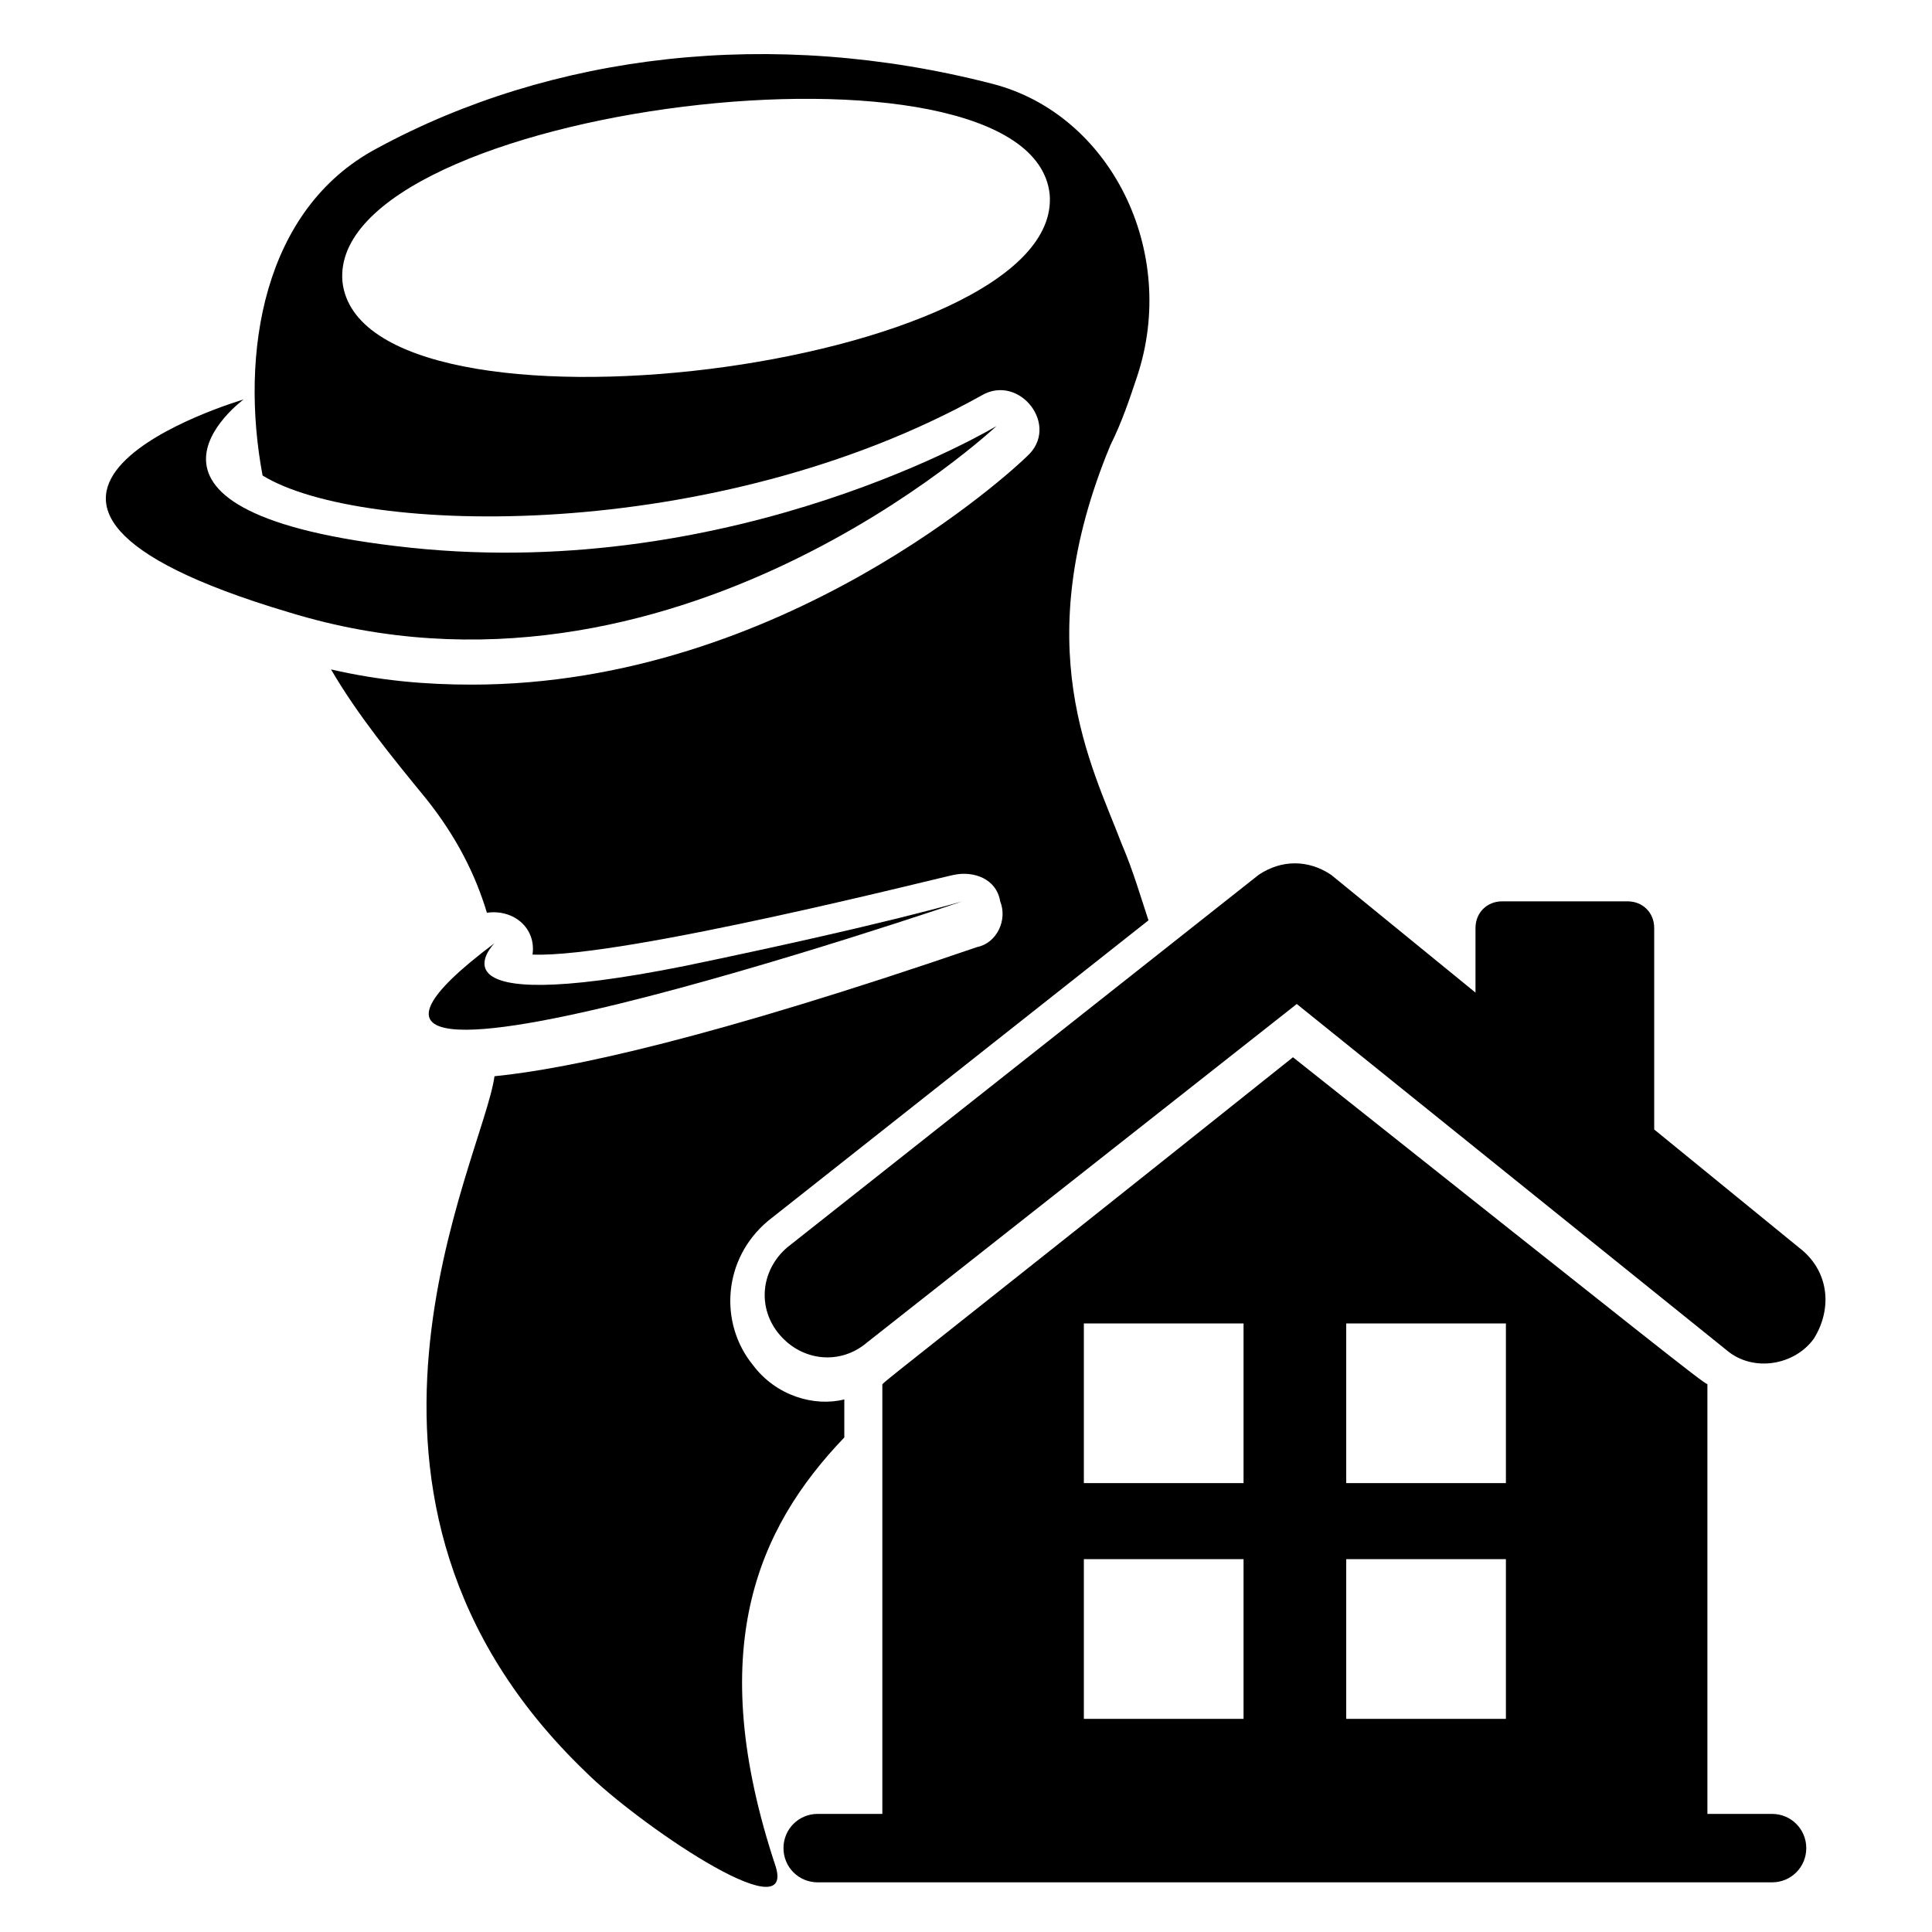
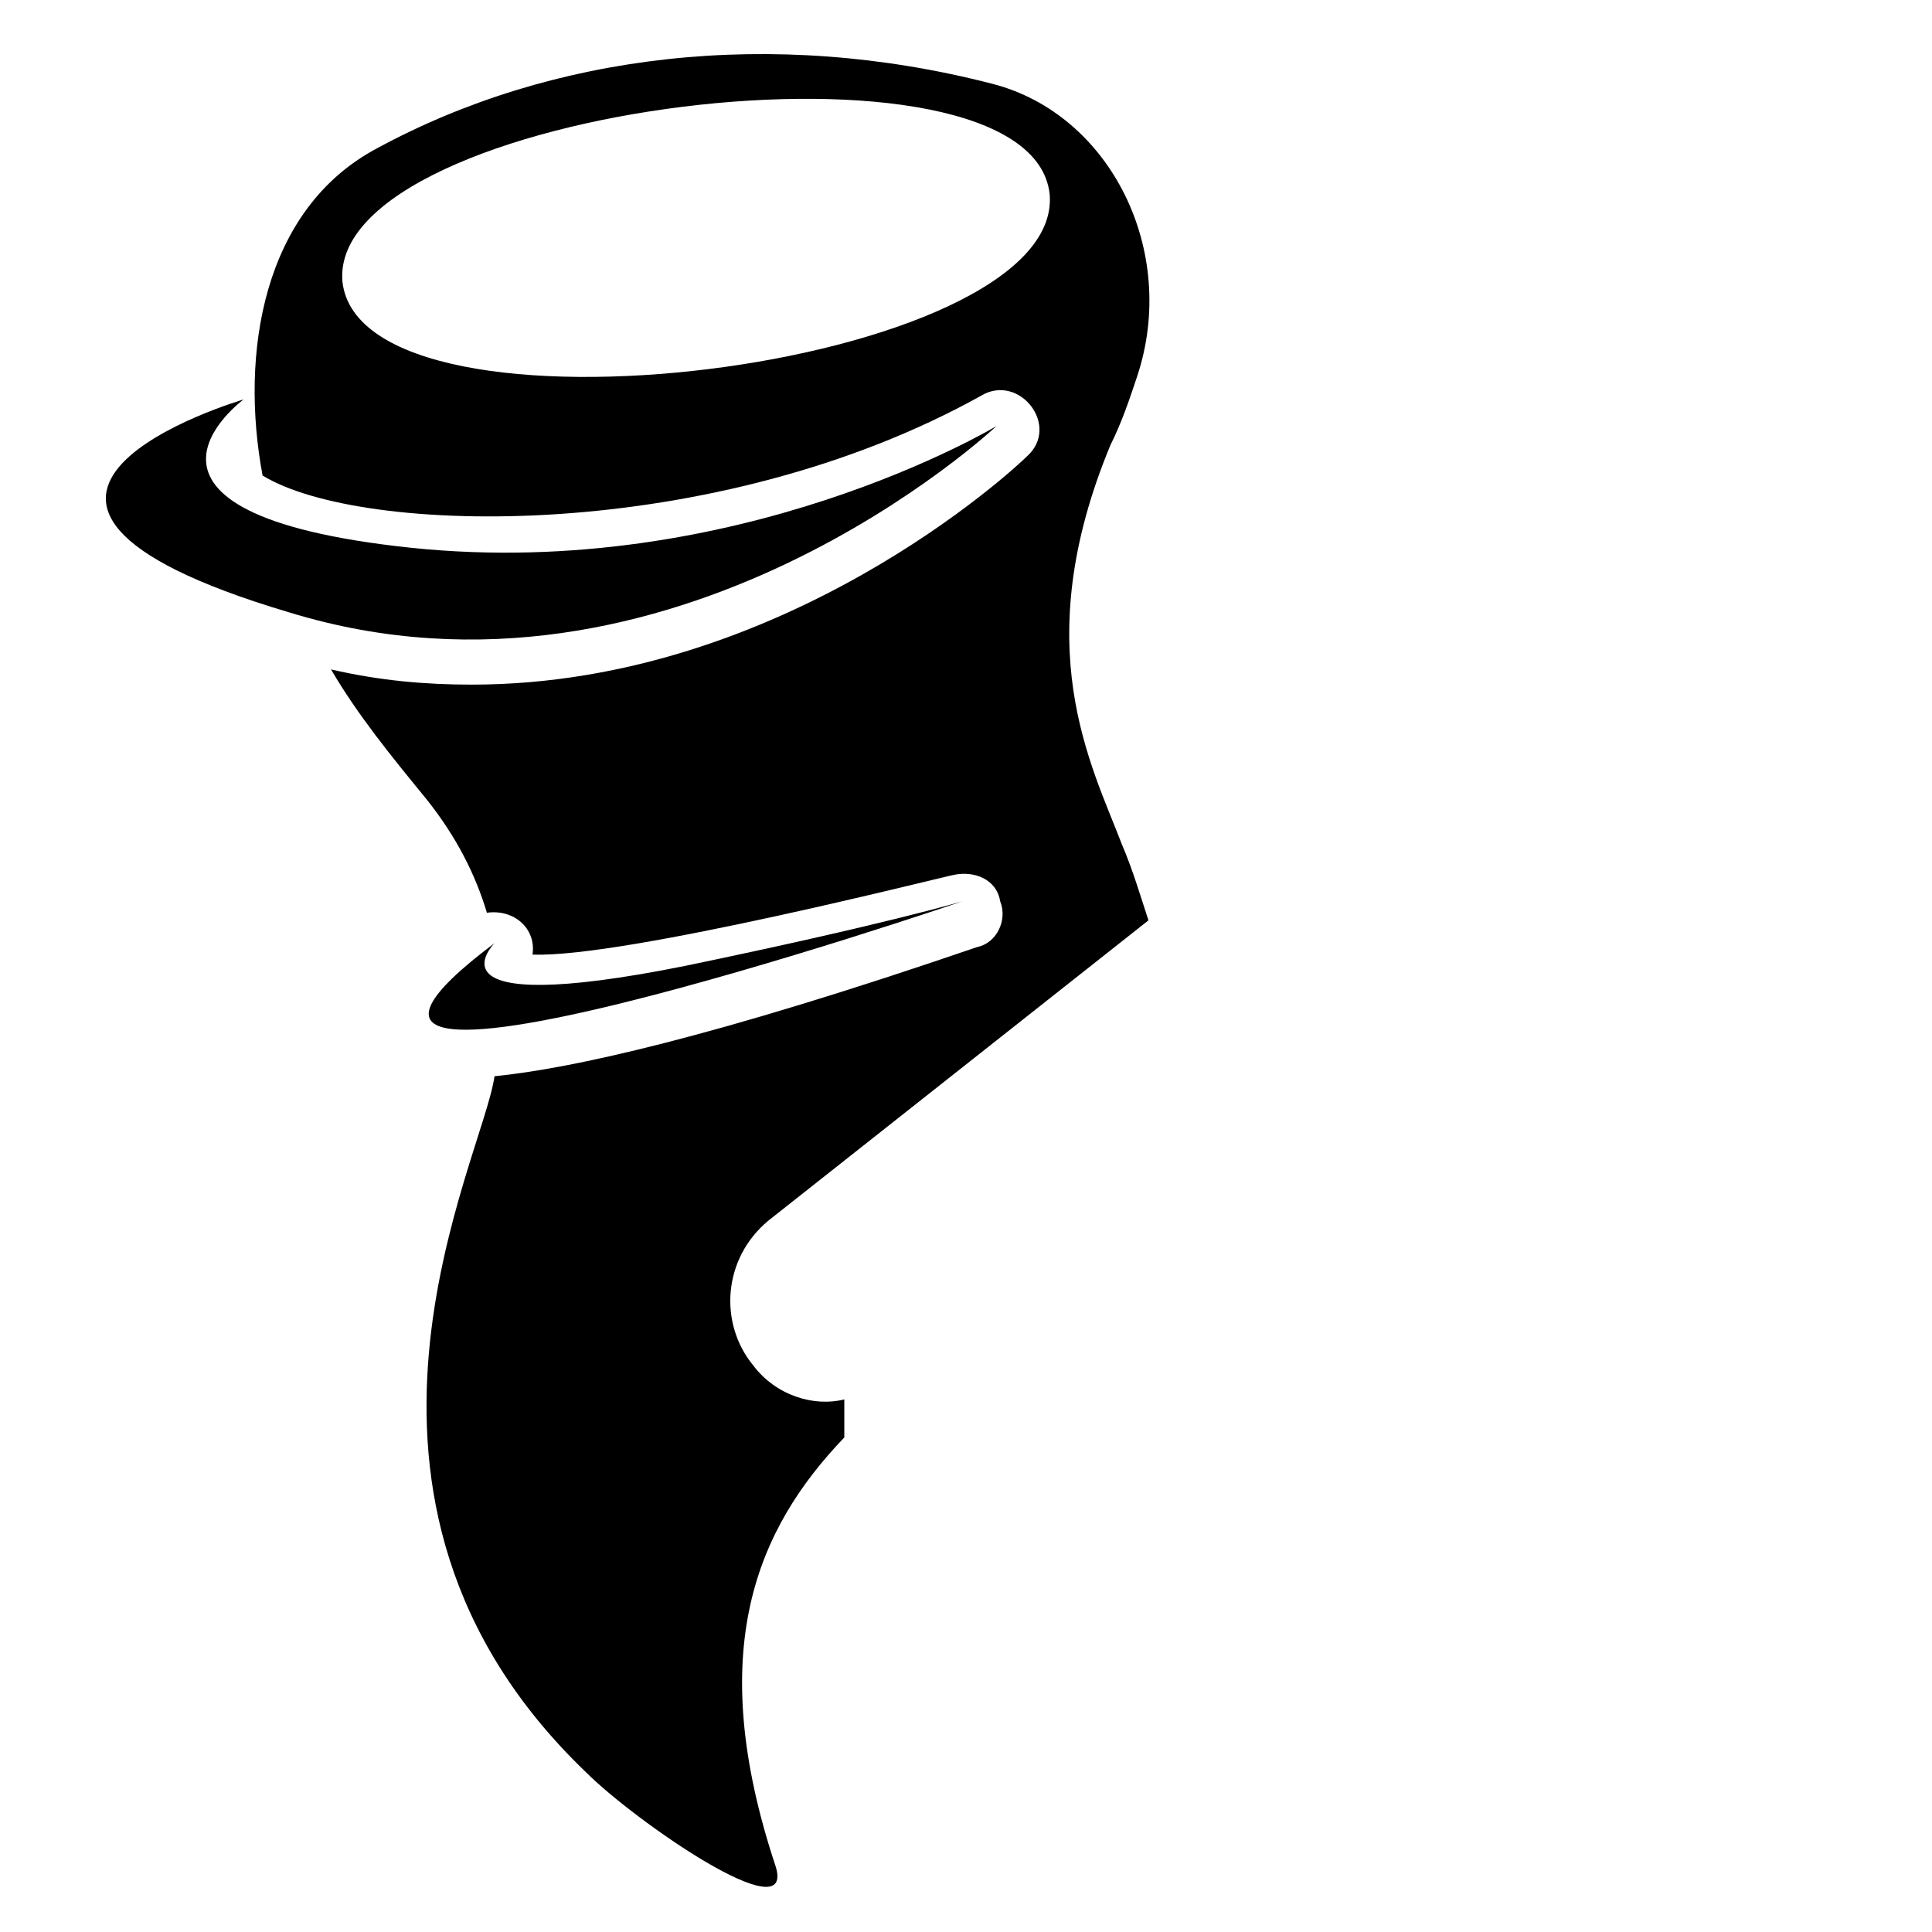
<svg xmlns="http://www.w3.org/2000/svg" fill="#000000" width="800px" height="800px" version="1.1" viewBox="144 144 512 512">
  <g>
    <path d="m367.75 524.94v-10.078c-8.062 2.016-18.137-1.008-24.184-9.07-9.07-11.082-8.062-28.215 4.031-38.289l100.76-79.602c-2.016-6.047-4.031-13.098-7.055-20.152-8.062-21.16-25.191-52.395-3.023-105.8 3.023-6.047 5.039-12.09 7.055-18.137 11.082-33.25-7.055-69.527-38.289-77.586-58.441-15.109-116.88-8.055-163.23 17.133-30.23 16.121-36.273 54.41-30.23 86.656 26.199 16.121 119.91 18.137 190.44-21.16 10.078-6.047 21.16 8.062 12.09 16.121-3.023 3.023-64.488 60.457-147.11 60.457-12.09 0-24.184-1.008-37.281-4.031 7.055 12.09 16.121 23.176 25.191 34.258 8.062 10.078 13.098 20.152 16.121 30.23 7.055-1.008 13.098 4.031 12.09 11.082 24.184 1.008 110.84-21.16 111.85-21.16 5.039-1.008 11.082 1.008 12.09 7.055 2.016 5.039-1.008 11.082-6.047 12.09-70.535 24.184-107.82 32.242-127.97 34.258-3.023 22.168-51.387 111.85 24.184 184.39 13.098 13.098 55.418 42.32 50.383 25.191-19.141-57.43-5.035-89.676 18.141-113.86zm-133-306.31c-4.031-46.352 182.38-69.527 187.42-23.176 4.027 46.348-182.38 69.523-187.42 23.176z" />
    <path d="m408.06 256.92s-68.52 41.312-155.17 32.242c-85.648-9.066-44.336-39.297-44.336-39.297s-89.68 26.199 12.09 56.426c101.77 31.238 187.42-49.371 187.42-49.371z" />
    <path d="m398.99 382.87s-20.152 6.047-73.555 17.129c-70.535 14.105-50.383-6.047-50.383-6.047-76.578 57.438 123.94-11.082 123.94-11.082z" />
-     <path d="m620.67 474.56-38.289-31.234v-53.406c0-4.031-3.023-7.055-7.055-7.055h-33.25c-4.031 0-7.055 3.023-7.055 7.055v17.129l-38.289-31.234c-6.047-4.031-13.098-4.031-19.145 0l-124.95 98.746c-7.055 6.047-8.062 16.121-2.016 23.176 6.047 7.055 16.121 8.062 23.176 2.016l113.86-89.68 113.86 91.695c7.055 6.047 18.137 4.031 23.176-3.023 5.035-8.062 4.027-18.137-4.031-24.184z" />
-     <path d="m613.61 624.7h-17.129v-113.86c-2.016-1.008-12.09-9.07-109.83-86.656-94.715 75.574-106.8 84.641-108.82 86.656v113.86h-17.129c-5.039 0-9.07 4.031-9.07 9.07s4.031 9.07 9.07 9.07h252.91c5.039 0 9.07-4.031 9.07-9.07-0.004-5.039-4.035-9.066-9.074-9.066zm-112.85-129.98h42.32v42.32h-42.32zm0 62.473h42.32v42.32h-42.32zm-69.527-62.473h42.32v42.32h-42.32zm0 62.473h42.32v42.32h-42.32z" />
  </g>
</svg>